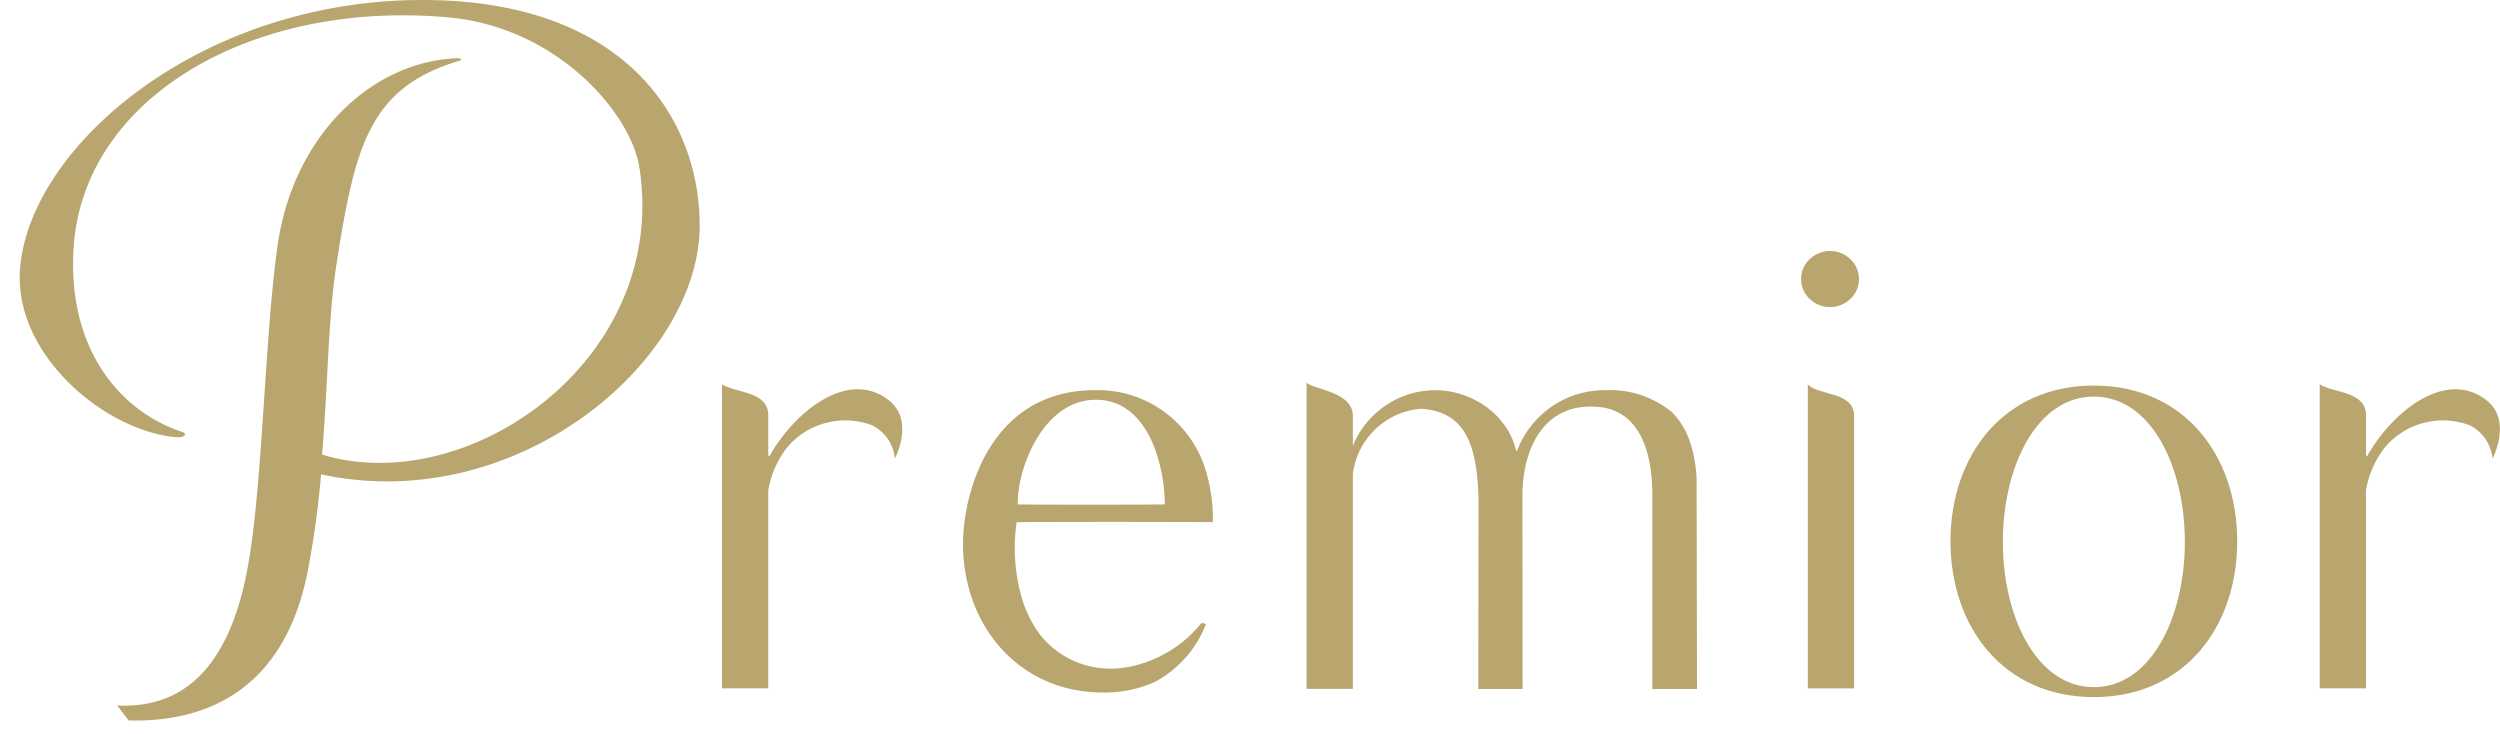
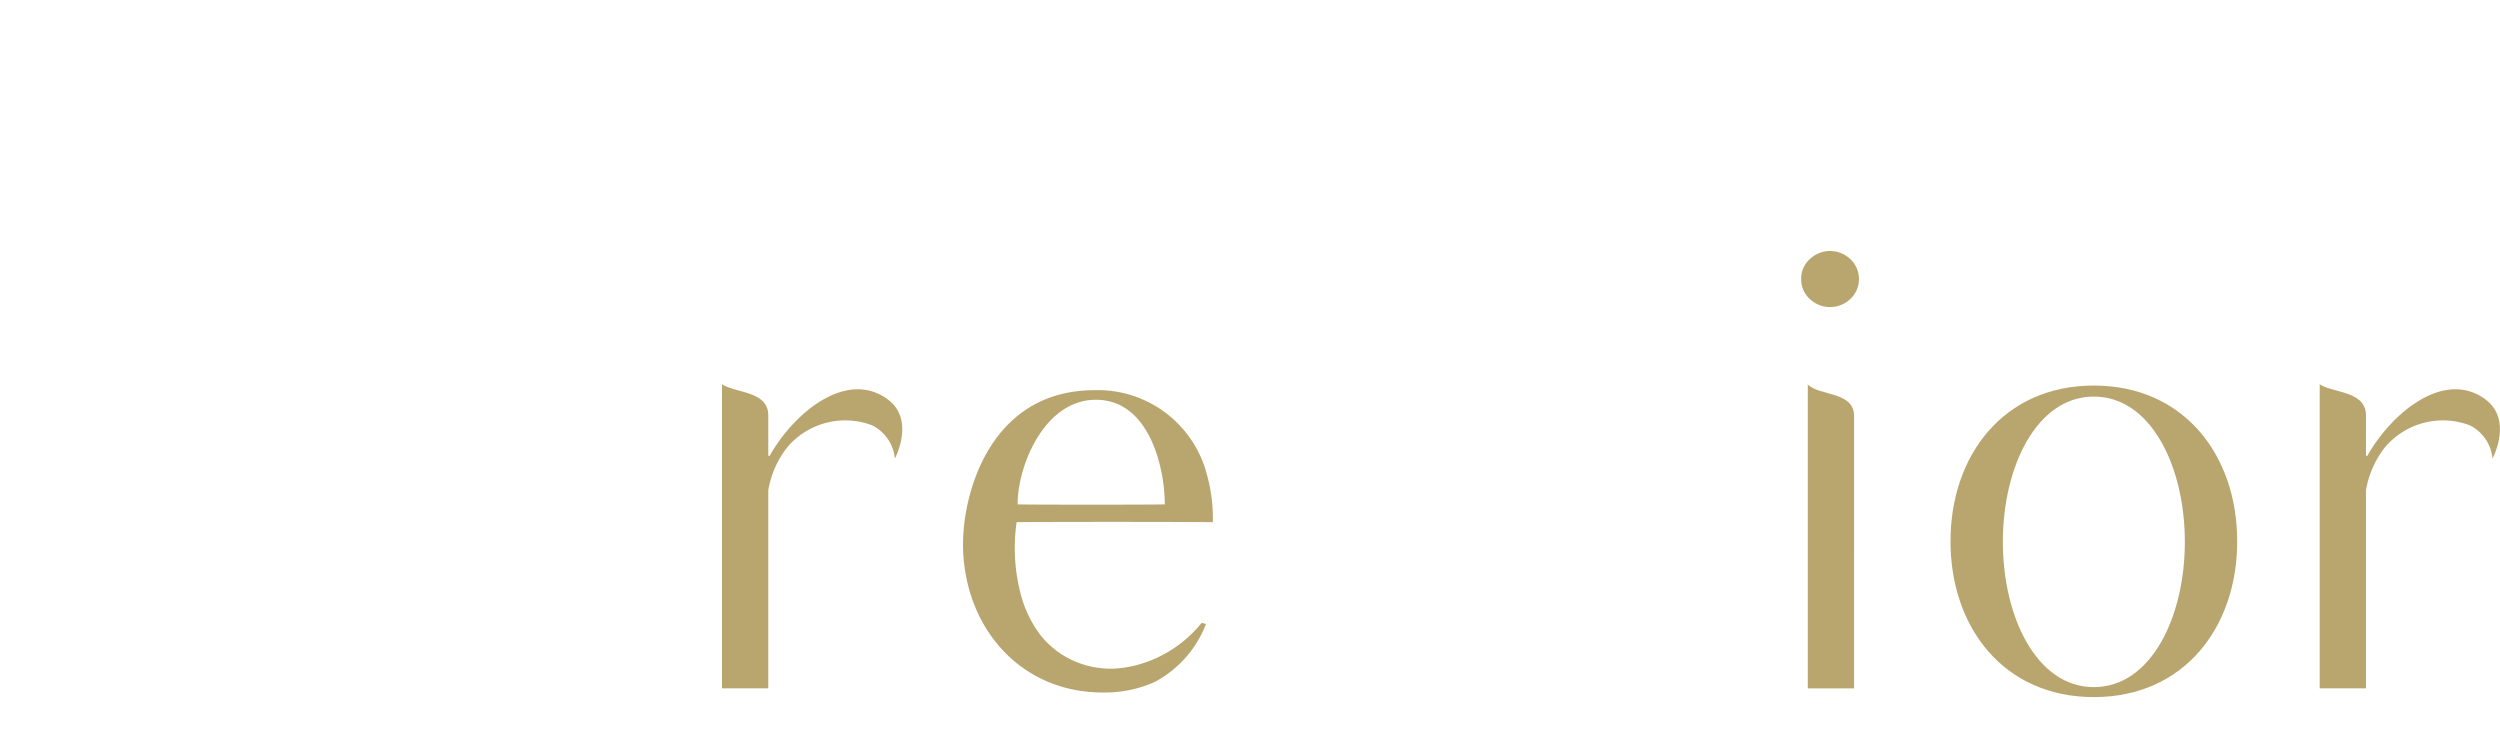
<svg xmlns="http://www.w3.org/2000/svg" width="100" height="29.37" viewBox="0 0 100 29.37">
  <defs>
    <clipPath id="clip-path">
      <rect id="長方形_5988" data-name="長方形 5988" width="100" height="29.37" transform="translate(1187 1189)" fill="#fff" stroke="#707070" stroke-width="1" />
    </clipPath>
    <clipPath id="clip-path-2">
      <rect id="長方形_5989" data-name="長方形 5989" width="99.213" height="28.823" fill="#b9a56e" />
    </clipPath>
  </defs>
  <g id="マスクグループ_139" data-name="マスクグループ 139" transform="translate(-1187 -1189)" clip-path="url(#clip-path)">
    <g id="グループ_19335" data-name="グループ 19335" transform="translate(1187.787 1189)">
      <g id="グループ_19335-2" data-name="グループ 19335" transform="translate(0 0)" clip-path="url(#clip-path-2)">
        <path id="パス_2244" data-name="パス 2244" d="M75.469,37.354c0-2,1.073-6.141,5.275-6.141a4.511,4.511,0,0,1,4.482,3.382,6.486,6.486,0,0,1,.235,1.9c-.805-.016-7.356-.016-7.848,0a7.258,7.258,0,0,0,.235,3.127,4.672,4.672,0,0,0,.749,1.429A3.608,3.608,0,0,0,79.805,42a3.681,3.681,0,0,0,1.655.354,4.357,4.357,0,0,0,.917-.134,4.966,4.966,0,0,0,2.637-1.7l.174.046a4.427,4.427,0,0,1-2.062,2.326,4.922,4.922,0,0,1-2.069.415c-3.337,0-5.589-2.662-5.589-5.955m5.32-5.754c-2.119,0-3.159,2.759-3.131,4.184.462.016,5.4.016,5.882,0,0-1.493-.632-4.184-2.751-4.184" transform="translate(-37.735 -15.607)" fill="#b9a56e" />
        <path id="パス_2245" data-name="パス 2245" d="M142.518,21.2a1.064,1.064,0,0,1,.34-.792,1.175,1.175,0,0,1,1.633,0,1.091,1.091,0,0,1,0,1.583,1.175,1.175,0,0,1-1.633,0,1.064,1.064,0,0,1-.34-.792" transform="translate(-71.259 -10.038)" fill="#b9a56e" />
        <path id="パス_2246" data-name="パス 2246" d="M160.2,30.845c-3.606,0-5.734,2.79-5.734,6.231s2.128,6.231,5.734,6.231,5.734-2.79,5.734-6.231-2.128-6.231-5.734-6.231m0,12.063c-2.289,0-3.64-2.808-3.64-5.811s1.351-5.811,3.64-5.811,3.64,2.807,3.64,5.811-1.351,5.811-3.64,5.811" transform="translate(-77.233 -15.423)" fill="#b9a56e" />
        <path id="パス_2247" data-name="パス 2247" d="M62.813,31.34c-1.633-1.2-3.737.514-4.727,2.272l-.048-.023V31.983c0-.984-1.322-.886-1.851-1.247V42.9h1.851V34.979a3.8,3.8,0,0,1,.768-1.729,3.035,3.035,0,0,1,3.381-.871,1.646,1.646,0,0,1,.913,1.334s.833-1.551-.288-2.373" transform="translate(-28.094 -15.368)" fill="#b9a56e" />
        <path id="パス_2248" data-name="パス 2248" d="M190.628,31.34c-1.633-1.2-3.737.514-4.727,2.272l-.048-.023V31.983c0-.984-1.322-.886-1.851-1.247V42.9h1.851V34.979a3.8,3.8,0,0,1,.768-1.729A3.035,3.035,0,0,1,190,32.379a1.646,1.646,0,0,1,.913,1.334s.833-1.551-.288-2.373" transform="translate(-92.001 -15.368)" fill="#b9a56e" />
        <path id="パス_2249" data-name="パス 2249" d="M144.9,42.915H143.05V30.758c.462.465,1.851.274,1.851,1.258Z" transform="translate(-71.525 -15.379)" fill="#b9a56e" />
-         <path id="パス_2250" data-name="パス 2250" d="M118.566,42.858l-.015-8.092a5.381,5.381,0,0,0-.255-1.76,3.169,3.169,0,0,0-.709-1.2,3.879,3.879,0,0,0-2.647-.9,3.745,3.745,0,0,0-3.569,2.419h-.044a2.727,2.727,0,0,0-.422-.965,3.2,3.2,0,0,0-.743-.769,3.613,3.613,0,0,0-.964-.5,3.335,3.335,0,0,0-1.087-.183,3.563,3.563,0,0,0-3.3,2.2H104.8V31.936c0-.984-1.6-1.05-1.851-1.338V42.855H104.8V34.273a2.974,2.974,0,0,1,2.733-2.622c1.685.106,2.255,1.321,2.293,3.661l-.007,7.546h1.771s-.007-7.6-.007-7.738c0-1.738.774-3.76,3.061-3.541,1.574.151,2.136,1.7,2.136,3.53l0,7.75Z" transform="translate(-51.473 -15.299)" fill="#b9a56e" />
-         <path id="パス_2251" data-name="パス 2251" d="M3.9,28.22c2.628.125,4.453-1.495,5.2-5.41.624-3.271.692-9.346,1.219-13.006.631-4.384,3.746-7.309,7.111-7.472.218-.01.31.051.156.1-3.6,1.069-4.177,3.412-4.914,8.14-.338,2.175-.328,4.6-.575,7.611,5.843,1.78,13.887-3.8,12.691-11.486-.337-2.163-3.276-5.6-7.621-6C9.274-.019,2.514,3.916,2.155,9.951c-.243,4.059,1.9,6.521,4.339,7.324.231.076.1.241-.223.215C3.426,17.251-.267,14.181.016,10.73.422,5.751,7.484-.217,16.606.006,24.288.195,27.2,4.787,27.2,9.021c0,5.435-7.336,11.64-15.144,9.953a36.94,36.94,0,0,1-.538,3.9c-.925,4.634-3.939,6.024-7.159,5.945Z" transform="translate(0 0)" fill="#b9a56e" />
      </g>
    </g>
  </g>
</svg>